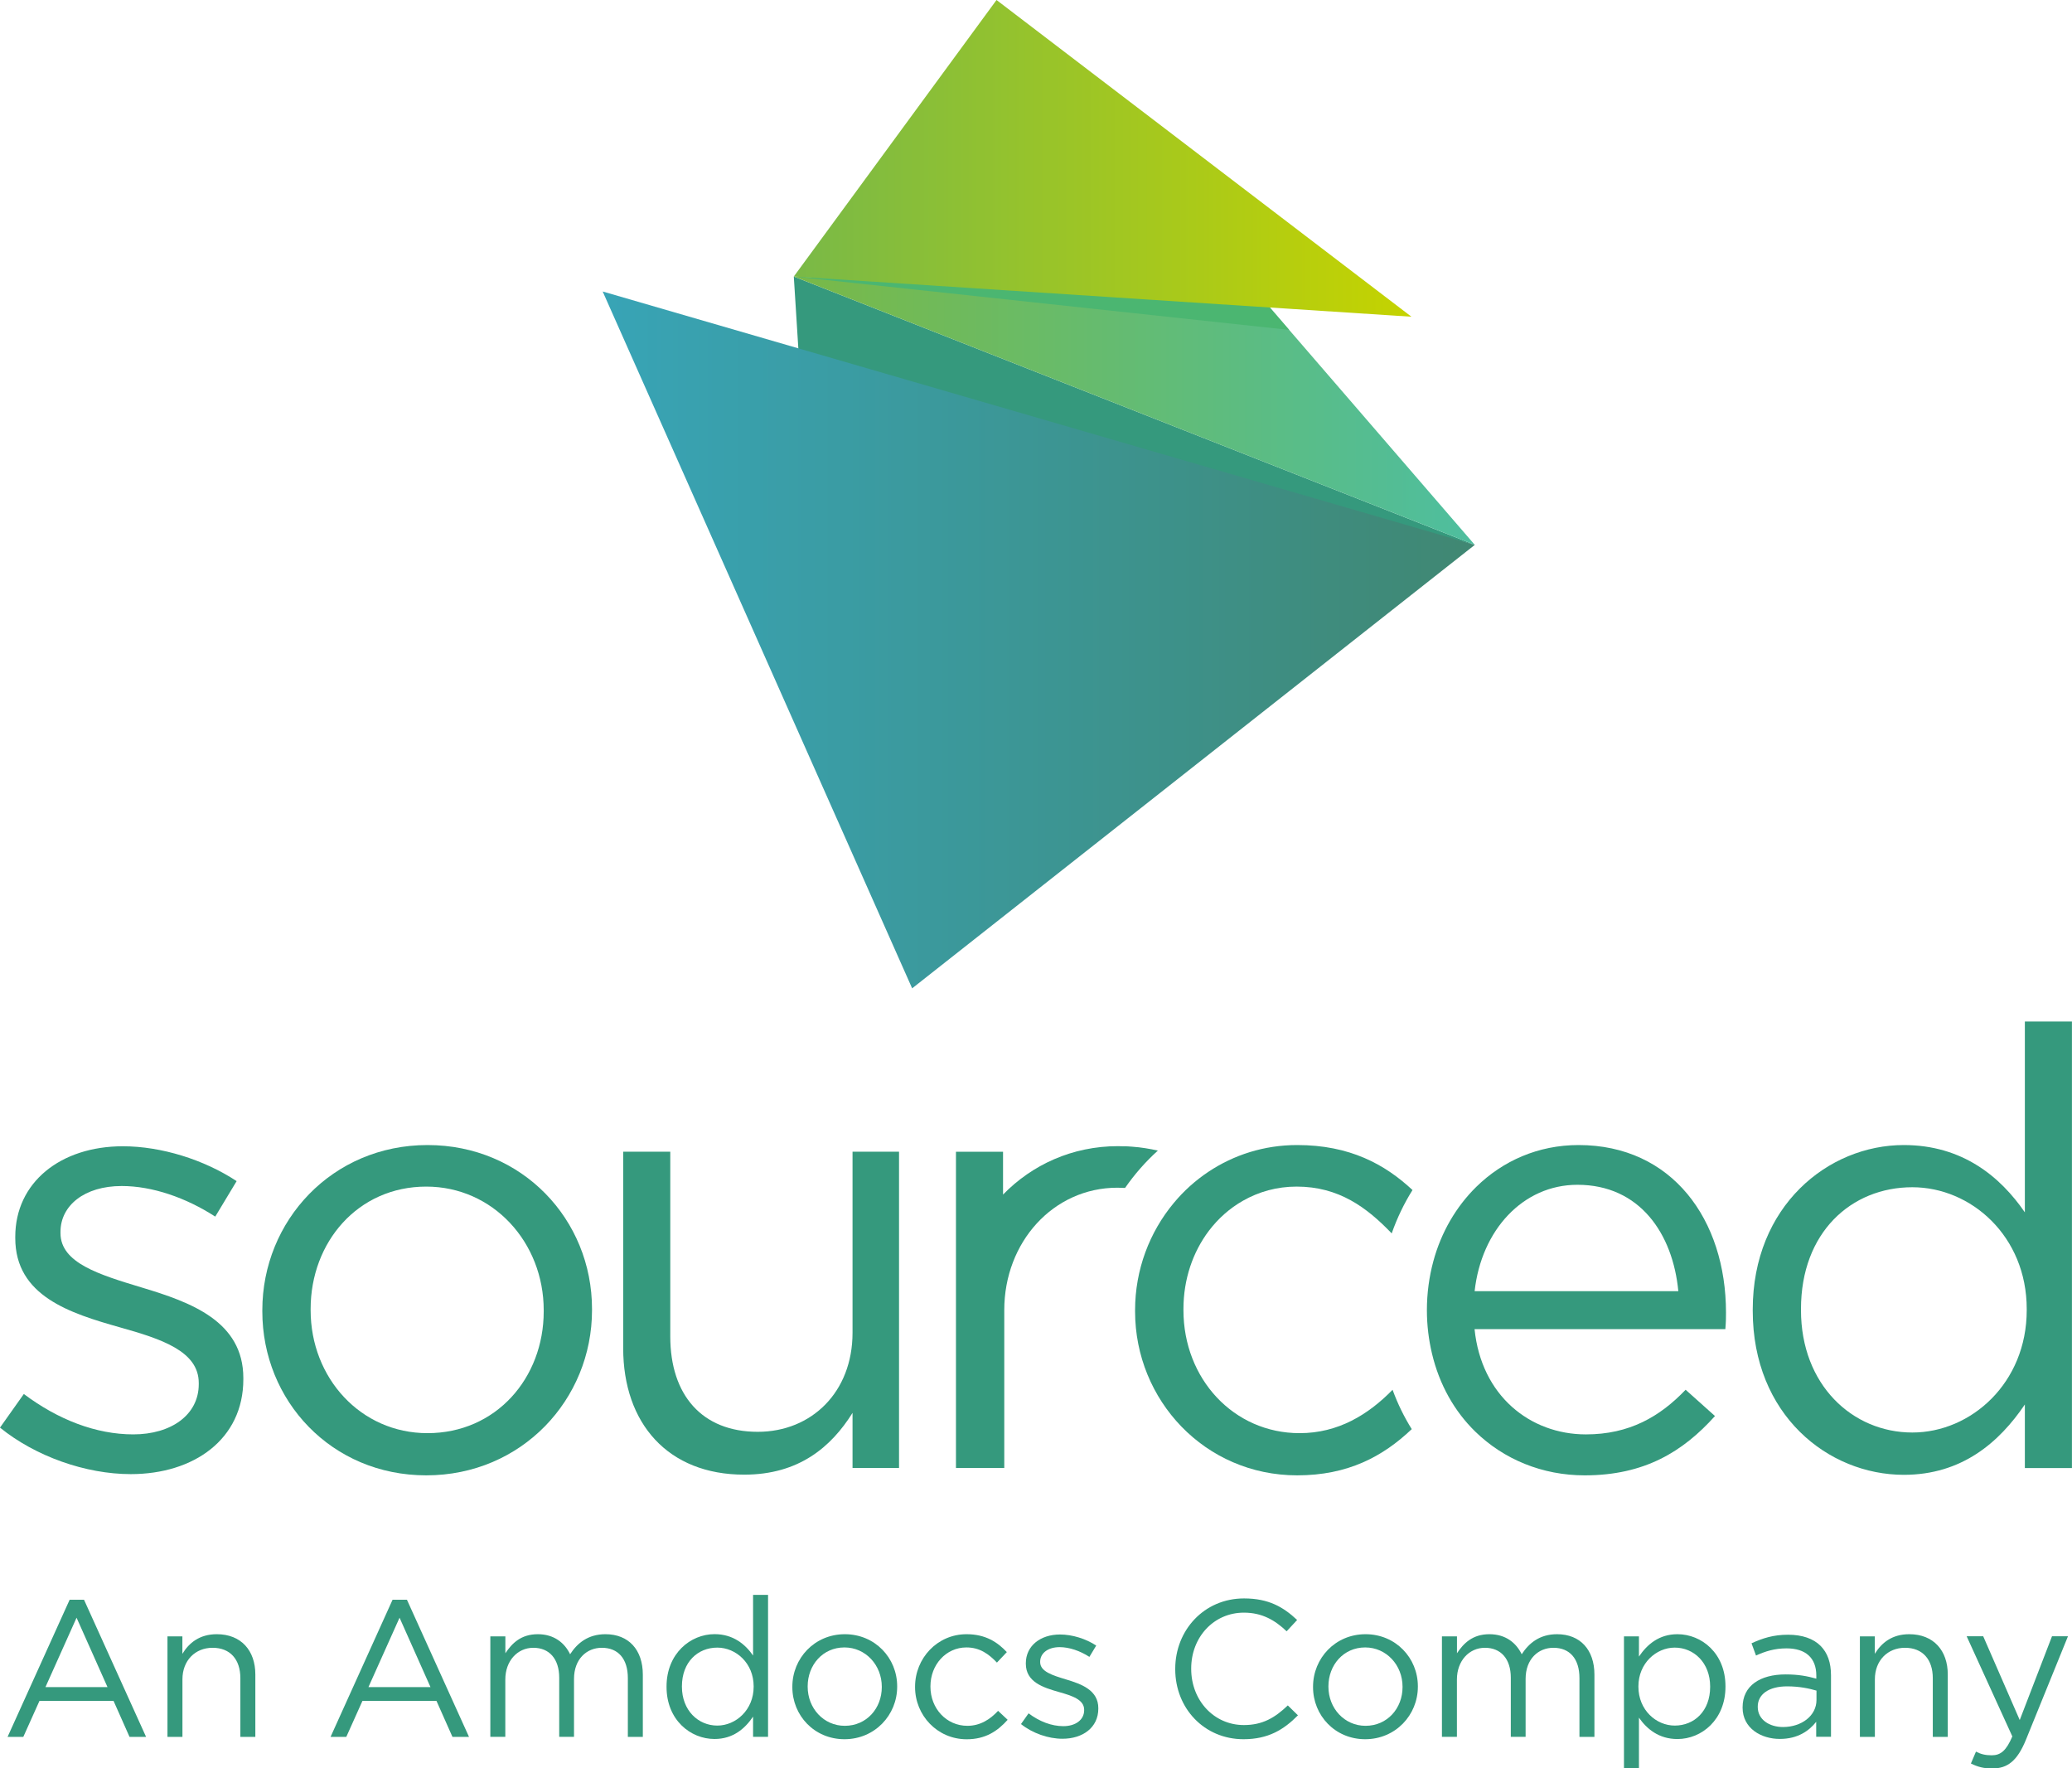
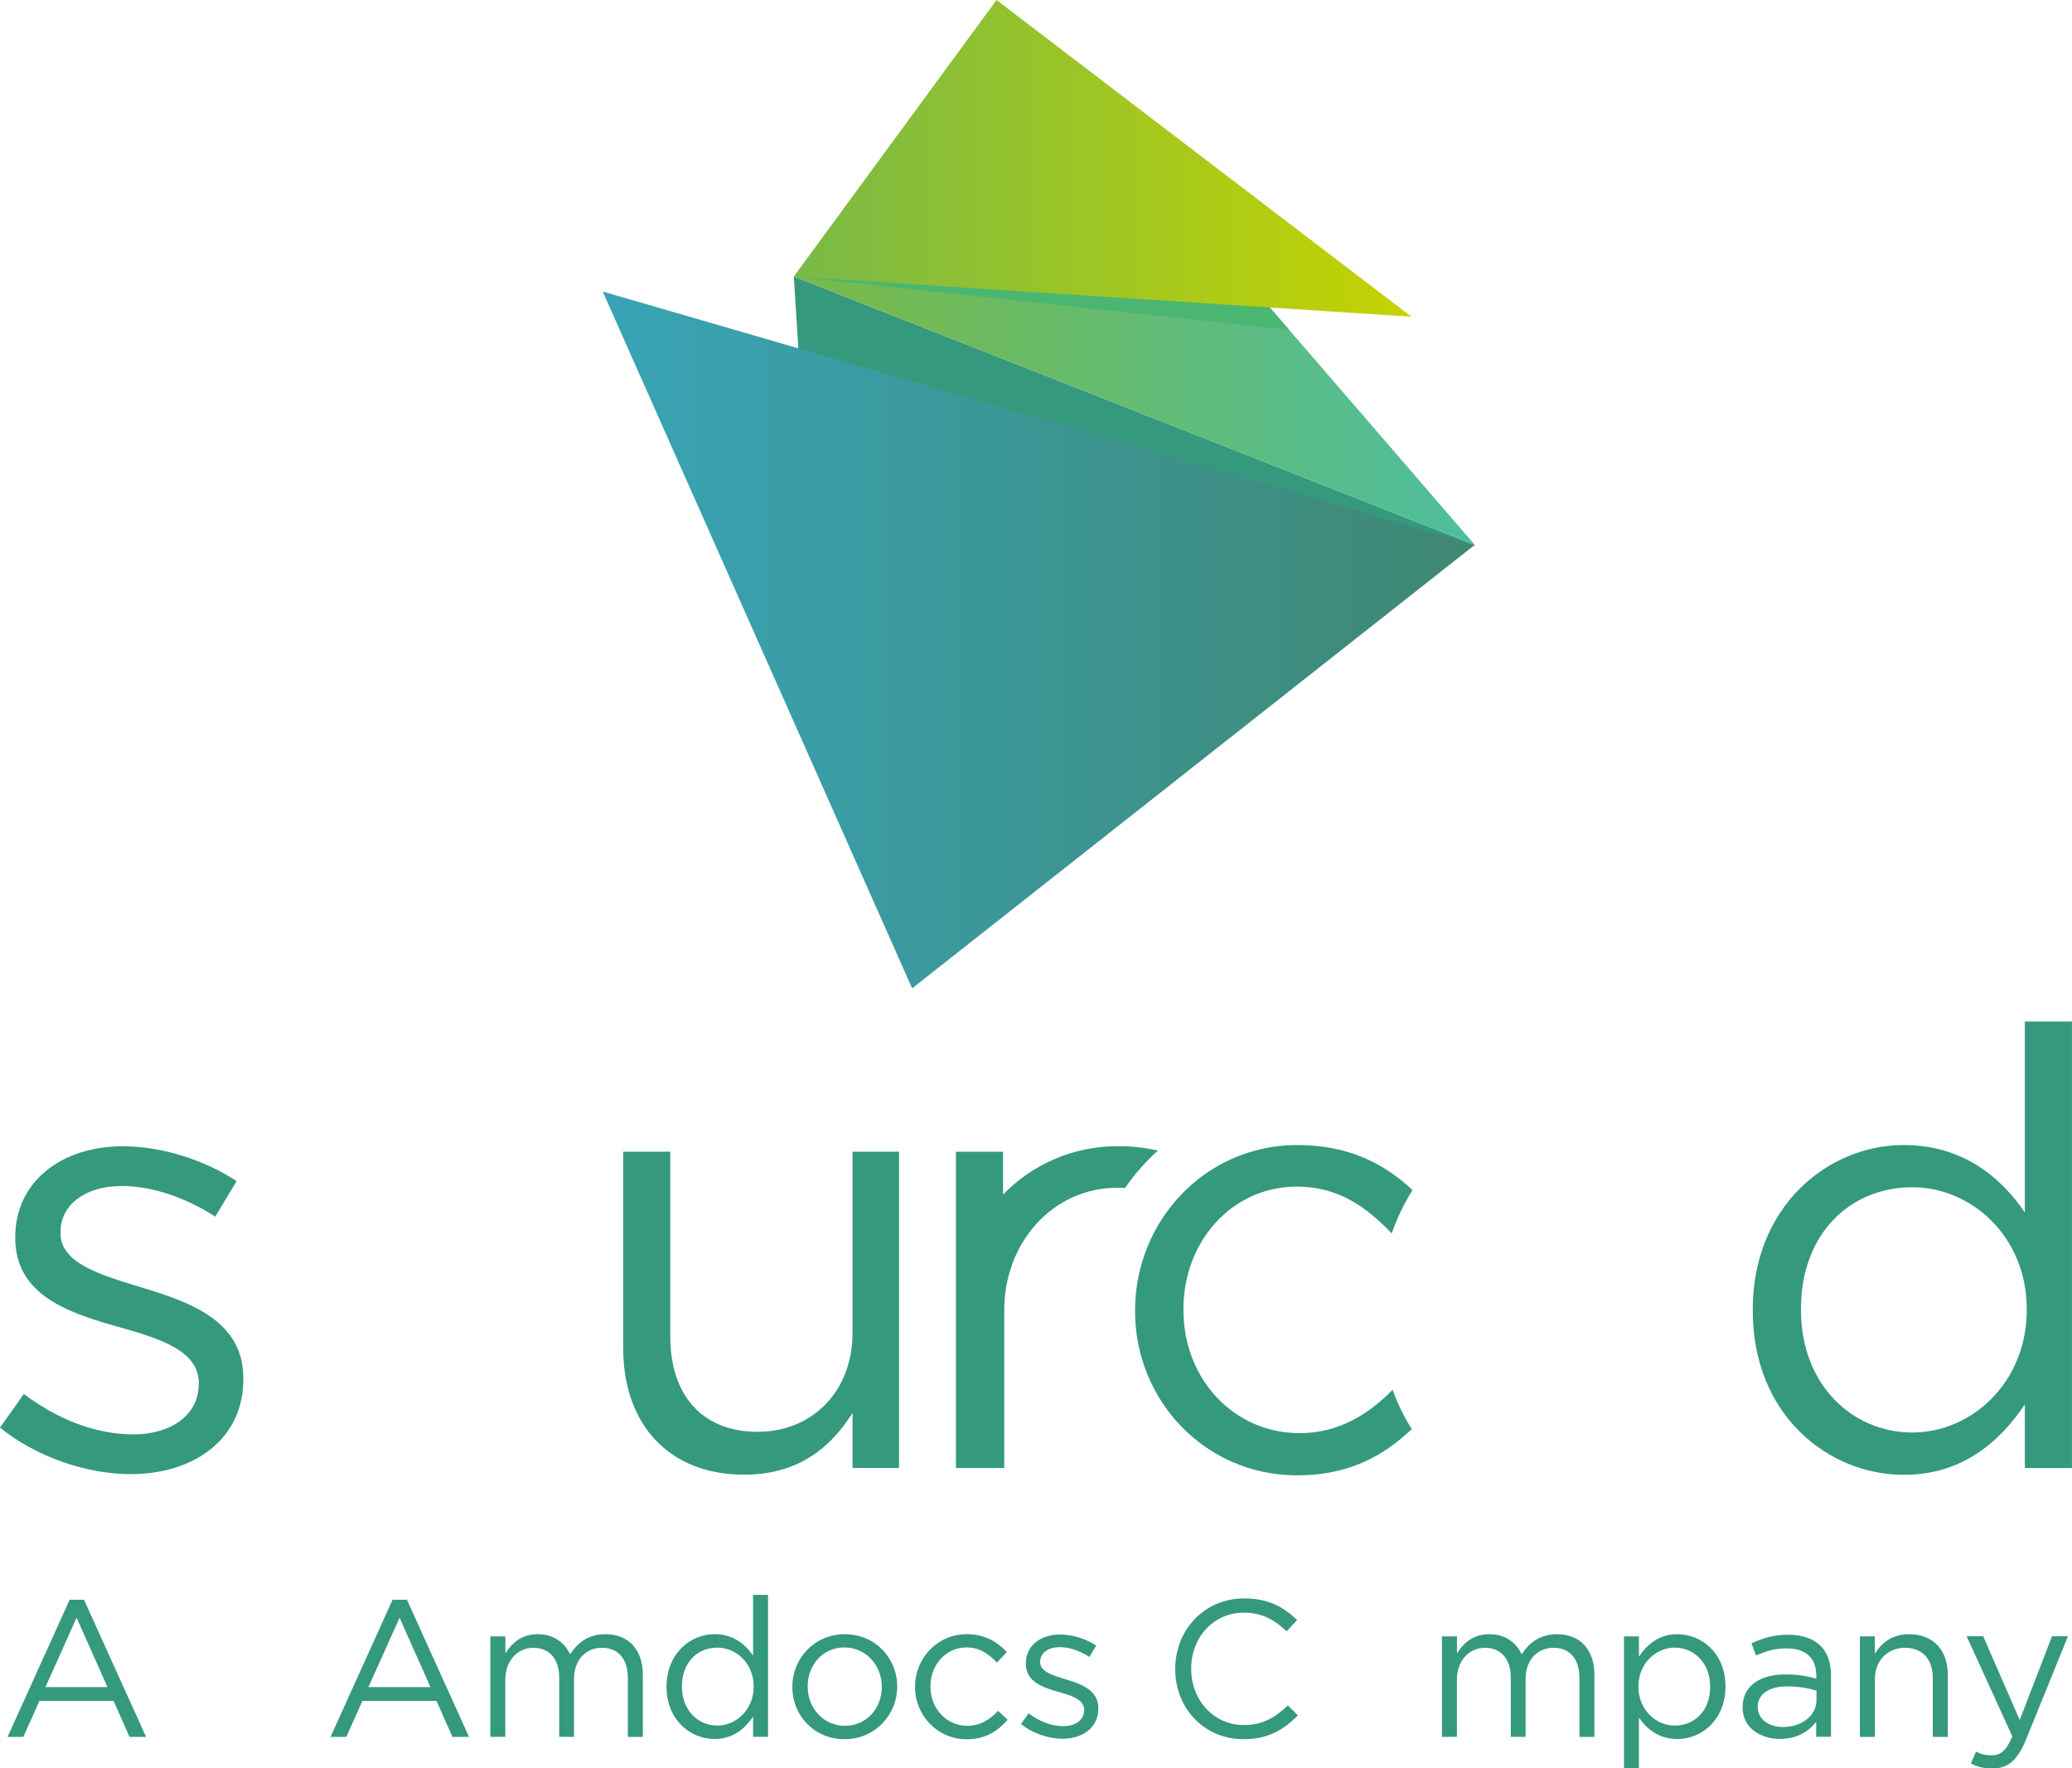
<svg xmlns="http://www.w3.org/2000/svg" version="1.1" id="Layer_1" x="0px" y="0px" viewBox="0 0 355.59 303.39" style="enable-background:new 0 0 355.59 303.39;" xml:space="preserve">
  <style type="text/css">
	.st0{fill:#35997D;}
	.st1{fill-rule:evenodd;clip-rule:evenodd;fill:#35997D;}
	.st2{fill:url(#SVGID_1_);}
	.st3{fill-rule:evenodd;clip-rule:evenodd;fill:#4BB671;}
	.st4{fill:url(#SVGID_00000119091561875833065940000017129115209743622538_);}
	.st5{fill:url(#SVGID_00000043439907686261815080000001551165421872872871_);}
</style>
  <g>
    <path class="st0" d="M11.95,274.52h2.47l10.65,23.53h-2.84l-2.74-6.17H6.77L4,298.05H1.3L11.95,274.52z M18.45,289.51l-5.31-11.91   l-5.34,11.91H18.45z" />
-     <path class="st0" d="M28.73,280.8h2.57v3c1.13-1.87,2.94-3.37,5.91-3.37c4.17,0,6.61,2.8,6.61,6.91v10.71h-2.57v-10.08   c0-3.2-1.73-5.21-4.77-5.21c-2.97,0-5.17,2.17-5.17,5.41v9.88h-2.57V280.8z" />
    <path class="st0" d="M67.37,274.52h2.47l10.65,23.53h-2.84l-2.74-6.17H62.2l-2.77,6.17h-2.7L67.37,274.52z M73.88,289.51   l-5.31-11.91l-5.34,11.91H73.88z" />
    <path class="st0" d="M84.16,280.8h2.57v2.9c1.13-1.7,2.67-3.27,5.57-3.27c2.8,0,4.61,1.5,5.54,3.44c1.23-1.9,3.07-3.44,6.07-3.44   c3.97,0,6.41,2.67,6.41,6.94v10.68h-2.57v-10.08c0-3.34-1.67-5.21-4.47-5.21c-2.6,0-4.77,1.94-4.77,5.34v9.94h-2.54V287.9   c0-3.24-1.7-5.14-4.44-5.14c-2.74,0-4.81,2.27-4.81,5.44v9.84h-2.57V280.8z" />
    <path class="st0" d="M114.39,289.47v-0.07c0-5.64,4.1-8.98,8.24-8.98c3.2,0,5.27,1.74,6.61,3.67v-10.41h2.57v24.36h-2.57v-3.47   c-1.4,2.07-3.44,3.84-6.61,3.84C118.5,298.42,114.39,295.14,114.39,289.47z M129.34,289.44v-0.07c0-3.97-3.04-6.64-6.24-6.64   c-3.34,0-6.07,2.47-6.07,6.64v0.07c0,4.07,2.8,6.67,6.07,6.67C126.3,296.11,129.34,293.41,129.34,289.44z" />
    <path class="st0" d="M135.98,289.51v-0.07c0-4.87,3.8-9.01,9.01-9.01c5.17,0,8.98,4.07,8.98,8.94v0.07c0,4.87-3.84,9.01-9.04,9.01   C139.75,298.45,135.98,294.38,135.98,289.51z M151.33,289.51v-0.07c0-3.7-2.77-6.74-6.41-6.74c-3.74,0-6.31,3.04-6.31,6.67v0.07   c0,3.7,2.74,6.71,6.37,6.71C148.73,296.15,151.33,293.14,151.33,289.51z" />
    <path class="st0" d="M157.04,289.51v-0.07c0-4.87,3.8-9.01,8.84-9.01c3.27,0,5.31,1.37,6.91,3.07l-1.7,1.8   c-1.37-1.43-2.9-2.6-5.24-2.6c-3.5,0-6.17,2.97-6.17,6.67v0.07c0,3.74,2.74,6.71,6.34,6.71c2.2,0,3.9-1.1,5.27-2.57l1.64,1.54   c-1.74,1.94-3.8,3.34-7.04,3.34C160.84,298.45,157.04,294.34,157.04,289.51z" />
    <path class="st0" d="M175.22,295.85l1.3-1.84c1.87,1.4,3.94,2.2,5.97,2.2c2.07,0,3.57-1.07,3.57-2.74v-0.07   c0-1.74-2.04-2.4-4.3-3.04c-2.7-0.77-5.71-1.7-5.71-4.87v-0.07c0-2.97,2.47-4.94,5.87-4.94c2.1,0,4.44,0.73,6.21,1.9l-1.17,1.94   c-1.6-1.03-3.44-1.67-5.11-1.67c-2.04,0-3.34,1.07-3.34,2.5v0.07c0,1.63,2.14,2.27,4.44,2.97c2.67,0.8,5.54,1.84,5.54,4.94v0.07   c0,3.27-2.7,5.17-6.14,5.17C179.9,298.38,177.16,297.41,175.22,295.85z" />
    <path class="st0" d="M201.69,286.44v-0.07c0-6.61,4.94-12.08,11.81-12.08c4.24,0,6.77,1.5,9.11,3.7l-1.8,1.94   c-1.97-1.87-4.17-3.2-7.34-3.2c-5.17,0-9.04,4.21-9.04,9.58v0.07c0,5.41,3.9,9.64,9.04,9.64c3.2,0,5.31-1.24,7.54-3.37l1.74,1.7   c-2.44,2.47-5.11,4.1-9.34,4.1C206.66,298.45,201.69,293.14,201.69,286.44z" />
-     <path class="st0" d="M225.34,289.51v-0.07c0-4.87,3.8-9.01,9.01-9.01c5.17,0,8.98,4.07,8.98,8.94v0.07c0,4.87-3.84,9.01-9.04,9.01   C229.12,298.45,225.34,294.38,225.34,289.51z M240.7,289.51v-0.07c0-3.7-2.77-6.74-6.41-6.74c-3.74,0-6.31,3.04-6.31,6.67v0.07   c0,3.7,2.74,6.71,6.37,6.71C238.09,296.15,240.7,293.14,240.7,289.51z" />
    <path class="st0" d="M247.47,280.8h2.57v2.9c1.13-1.7,2.67-3.27,5.57-3.27c2.8,0,4.6,1.5,5.54,3.44c1.24-1.9,3.07-3.44,6.07-3.44   c3.97,0,6.41,2.67,6.41,6.94v10.68h-2.57v-10.08c0-3.34-1.67-5.21-4.47-5.21c-2.6,0-4.77,1.94-4.77,5.34v9.94h-2.54V287.9   c0-3.24-1.7-5.14-4.44-5.14s-4.81,2.27-4.81,5.44v9.84h-2.57V280.8z" />
    <path class="st0" d="M278.7,280.8h2.57v3.47c1.4-2.07,3.44-3.84,6.61-3.84c4.14,0,8.24,3.27,8.24,8.94v0.07   c0,5.64-4.07,8.98-8.24,8.98c-3.2,0-5.27-1.74-6.61-3.67v8.64h-2.57V280.8z M293.49,289.47v-0.07c0-4.07-2.8-6.67-6.07-6.67   c-3.2,0-6.24,2.7-6.24,6.64v0.07c0,4,3.04,6.67,6.24,6.67C290.75,296.11,293.49,293.64,293.49,289.47z" />
    <path class="st0" d="M299.06,293.04v-0.07c0-3.7,3-5.64,7.38-5.64c2.2,0,3.74,0.3,5.27,0.73v-0.53c0-3.07-1.87-4.67-5.11-4.67   c-2.04,0-3.64,0.5-5.24,1.23l-0.77-2.1c1.9-0.87,3.74-1.47,6.27-1.47c2.44,0,4.34,0.67,5.57,1.9c1.2,1.2,1.8,2.87,1.8,5.07v10.54   h-2.54v-2.57c-1.2,1.54-3.17,2.94-6.21,2.94C302.26,298.42,299.06,296.58,299.06,293.04z M311.74,291.71v-1.6   c-1.27-0.37-2.94-0.73-5.04-0.73c-3.2,0-5.04,1.4-5.04,3.47v0.07c0,2.17,2,3.44,4.34,3.44   C309.17,296.35,311.74,294.44,311.74,291.71z" />
    <path class="st0" d="M319.18,280.8h2.57v3c1.13-1.87,2.94-3.37,5.91-3.37c4.17,0,6.61,2.8,6.61,6.91v10.71h-2.57v-10.08   c0-3.2-1.74-5.21-4.77-5.21c-2.97,0-5.17,2.17-5.17,5.41v9.88h-2.57V280.8z" />
    <path class="st0" d="M338.24,302.62l0.87-2.04c0.83,0.43,1.6,0.63,2.7,0.63c1.54,0,2.5-0.8,3.54-3.24l-7.84-17.19h2.84l6.27,14.38   l5.54-14.38h2.74l-7.24,17.82c-1.47,3.57-3.14,4.87-5.74,4.87C340.47,303.49,339.4,303.19,338.24,302.62z" />
  </g>
  <g>
    <path class="st0" d="M0,244.98l4.09-5.77c5.88,4.41,12.38,6.93,18.79,6.93c6.51,0,11.23-3.36,11.23-8.61v-0.21   c0-5.46-6.41-7.55-13.54-9.55c-8.51-2.41-17.95-5.35-17.95-15.32v-0.21c0-9.34,7.77-15.54,18.47-15.54   c6.61,0,13.96,2.31,19.52,5.98l-3.67,6.09c-5.04-3.26-10.81-5.25-16.06-5.25c-6.4,0-10.5,3.36-10.5,7.87v0.21   c0,5.15,6.71,7.14,13.96,9.34c8.4,2.52,17.42,5.78,17.42,15.54v0.21c0,10.29-8.5,16.27-19.32,16.27   C14.69,252.96,6.08,249.91,0,244.98" />
-     <path class="st0" d="M45.02,225.04v-0.21c0-15.33,11.97-28.34,28.35-28.34c16.27,0,28.23,12.8,28.23,28.13v0.21   c0,15.33-12.07,28.34-28.45,28.34C56.89,253.17,45.02,240.36,45.02,225.04 M93.31,225.04v-0.21c0-11.65-8.71-21.21-20.16-21.21   c-11.75,0-19.84,9.55-19.84,21v0.21c0,11.65,8.61,21.1,20.05,21.1C85.13,245.93,93.31,236.47,93.31,225.04" />
    <path class="st0" d="M106.95,231.33v-33.7h8.08v31.7c0,10.08,5.46,16.37,15.01,16.37c9.24,0,16.27-6.82,16.27-17v-31.07h7.98v54.27   h-7.98v-9.45c-3.68,5.88-9.24,10.6-18.58,10.6C114.62,253.06,106.95,244.25,106.95,231.33" />
    <path class="st0" d="M198.71,197.44c-1.4-0.31-2.85-0.56-4.43-0.67c0,0-1.19-0.1-1.64-0.07c-0.26-0.01-0.51-0.02-0.77-0.02   c-7.87,0-14.77,3.21-19.73,8.31v-7.35h-8.08v27.38v0.21v26.68h8.29v-27.1c0-11.65,8.4-21,19.42-21c0.44,0,0.88,0.02,1.31,0.04   C194.71,201.5,196.6,199.35,198.71,197.44" />
    <path class="st0" d="M223.04,245.93c-11.34,0-19.94-9.34-19.94-21.1v-0.21c0-5.11,1.62-9.78,4.36-13.41   c1.6-2.11,3.58-3.87,5.85-5.16c2.72-1.55,5.83-2.43,9.21-2.43c7.26,0,12.06,3.59,16.32,8.03c0.93-2.65,2.13-5.14,3.57-7.44   c-4.74-4.42-10.77-7.72-19.79-7.72c-5.71,0-10.9,1.71-15.22,4.58c-2.24,1.49-4.24,3.29-5.95,5.35c-4.17,5-6.65,11.46-6.65,18.41   v0.21c0,15.22,11.97,28.13,27.82,28.13c8.68,0,14.69-3.21,19.66-7.93c-1.31-2.1-2.42-4.36-3.29-6.75   C234.8,242.77,229.64,245.93,223.04,245.93" />
-     <path class="st0" d="M296.21,225.25c0-15.95-9.24-28.76-25.3-28.76c-6.94,0-13.01,2.72-17.55,7.17c-3.45,3.39-6.03,7.78-7.38,12.79   c-0.71,2.64-1.1,5.46-1.1,8.38c0,2.63,0.32,5.1,0.87,7.43c1.27,5.37,3.87,9.93,7.43,13.4c4.88,4.76,11.5,7.51,18.78,7.51   c10.29,0,16.9-4.1,22.36-10.18l-5.04-4.51c-4.41,4.62-9.66,7.66-17.11,7.66c-9.55,0-17.95-6.61-19.11-18.06h43.04   C296.21,226.82,296.21,225.98,296.21,225.25 M253.07,221.57c1.16-10.5,8.3-18.26,17.64-18.26c10.71,0,16.38,8.4,17.32,18.26H253.07   z" />
    <path class="st0" d="M300.8,224.93v-0.21c0-17.74,12.91-28.23,25.92-28.23c10.08,0,16.59,5.45,20.78,11.55v-32.75h8.08v76.63h-8.08   v-10.91c-4.41,6.51-10.81,12.07-20.78,12.07C313.71,253.07,300.8,242.78,300.8,224.93 M347.82,224.83v-0.21   c0-12.49-9.55-20.89-19.63-20.89c-10.5,0-19.11,7.77-19.11,20.89v0.21c0,12.8,8.82,20.99,19.11,20.99   C338.27,245.82,347.82,237.32,347.82,224.83" />
  </g>
  <polygon class="st1" points="136.23,47.45 137.23,63.31 253.1,93.5 " />
  <linearGradient id="SVGID_1_" gradientUnits="userSpaceOnUse" x1="136.231" y1="70.475" x2="253.1" y2="70.475">
    <stop offset="0" style="stop-color:#79B947" />
    <stop offset="1" style="stop-color:#4EBE9F" />
  </linearGradient>
  <polygon class="st2" points="136.23,47.45 253.1,93.5 216.47,51.08 " />
  <polygon class="st3" points="221.24,56.61 136.23,47.45 216.47,51.08 " />
  <linearGradient id="SVGID_00000109746366182565117740000012885630772194990490_" gradientUnits="userSpaceOnUse" x1="136.231" y1="27.174" x2="242.232" y2="27.174">
    <stop offset="0" style="stop-color:#79B947" />
    <stop offset="1" style="stop-color:#C5D300" />
  </linearGradient>
  <polygon style="fill:url(#SVGID_00000109746366182565117740000012885630772194990490_);" points="136.23,47.45 242.23,54.35   171.02,0 " />
  <linearGradient id="SVGID_00000005978521459171330120000012653504233999246486_" gradientUnits="userSpaceOnUse" x1="103.433" y1="109.812" x2="253.1" y2="109.812">
    <stop offset="0" style="stop-color:#38A4B6" />
    <stop offset="1" style="stop-color:#408772" />
  </linearGradient>
  <polygon style="fill:url(#SVGID_00000005978521459171330120000012653504233999246486_);" points="103.43,50.02 156.54,169.6   253.1,93.5 " />
</svg>